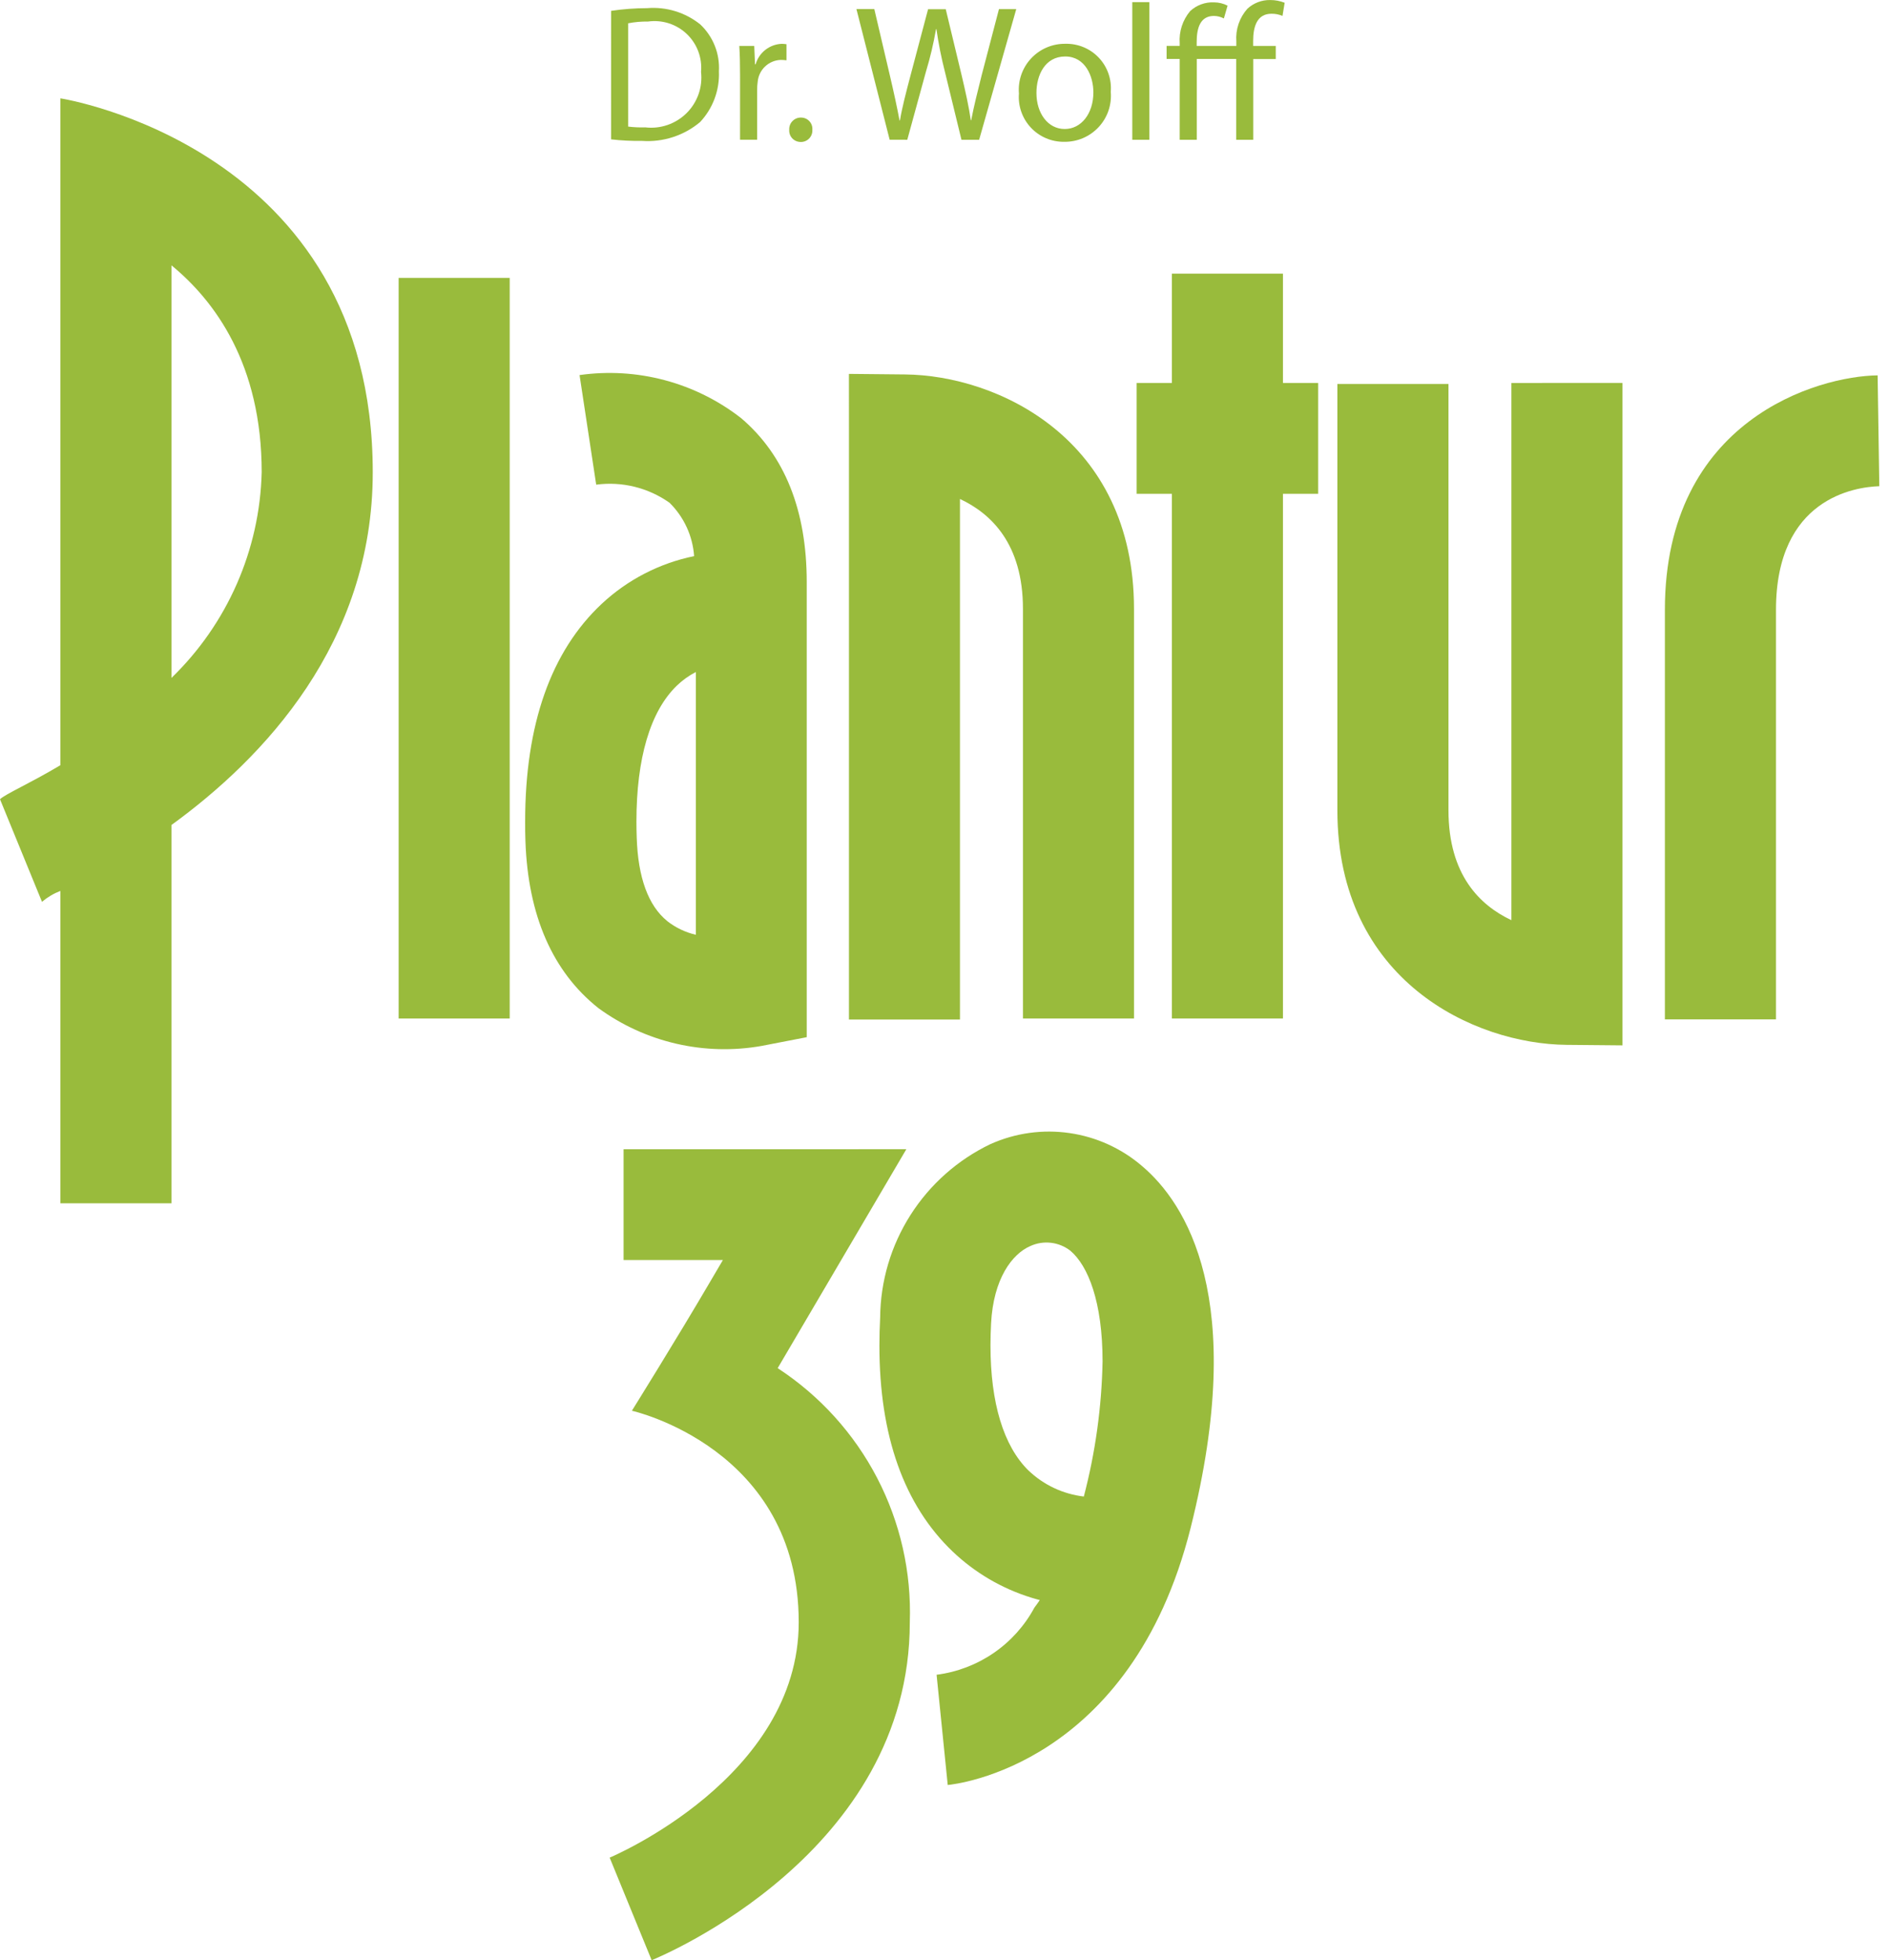
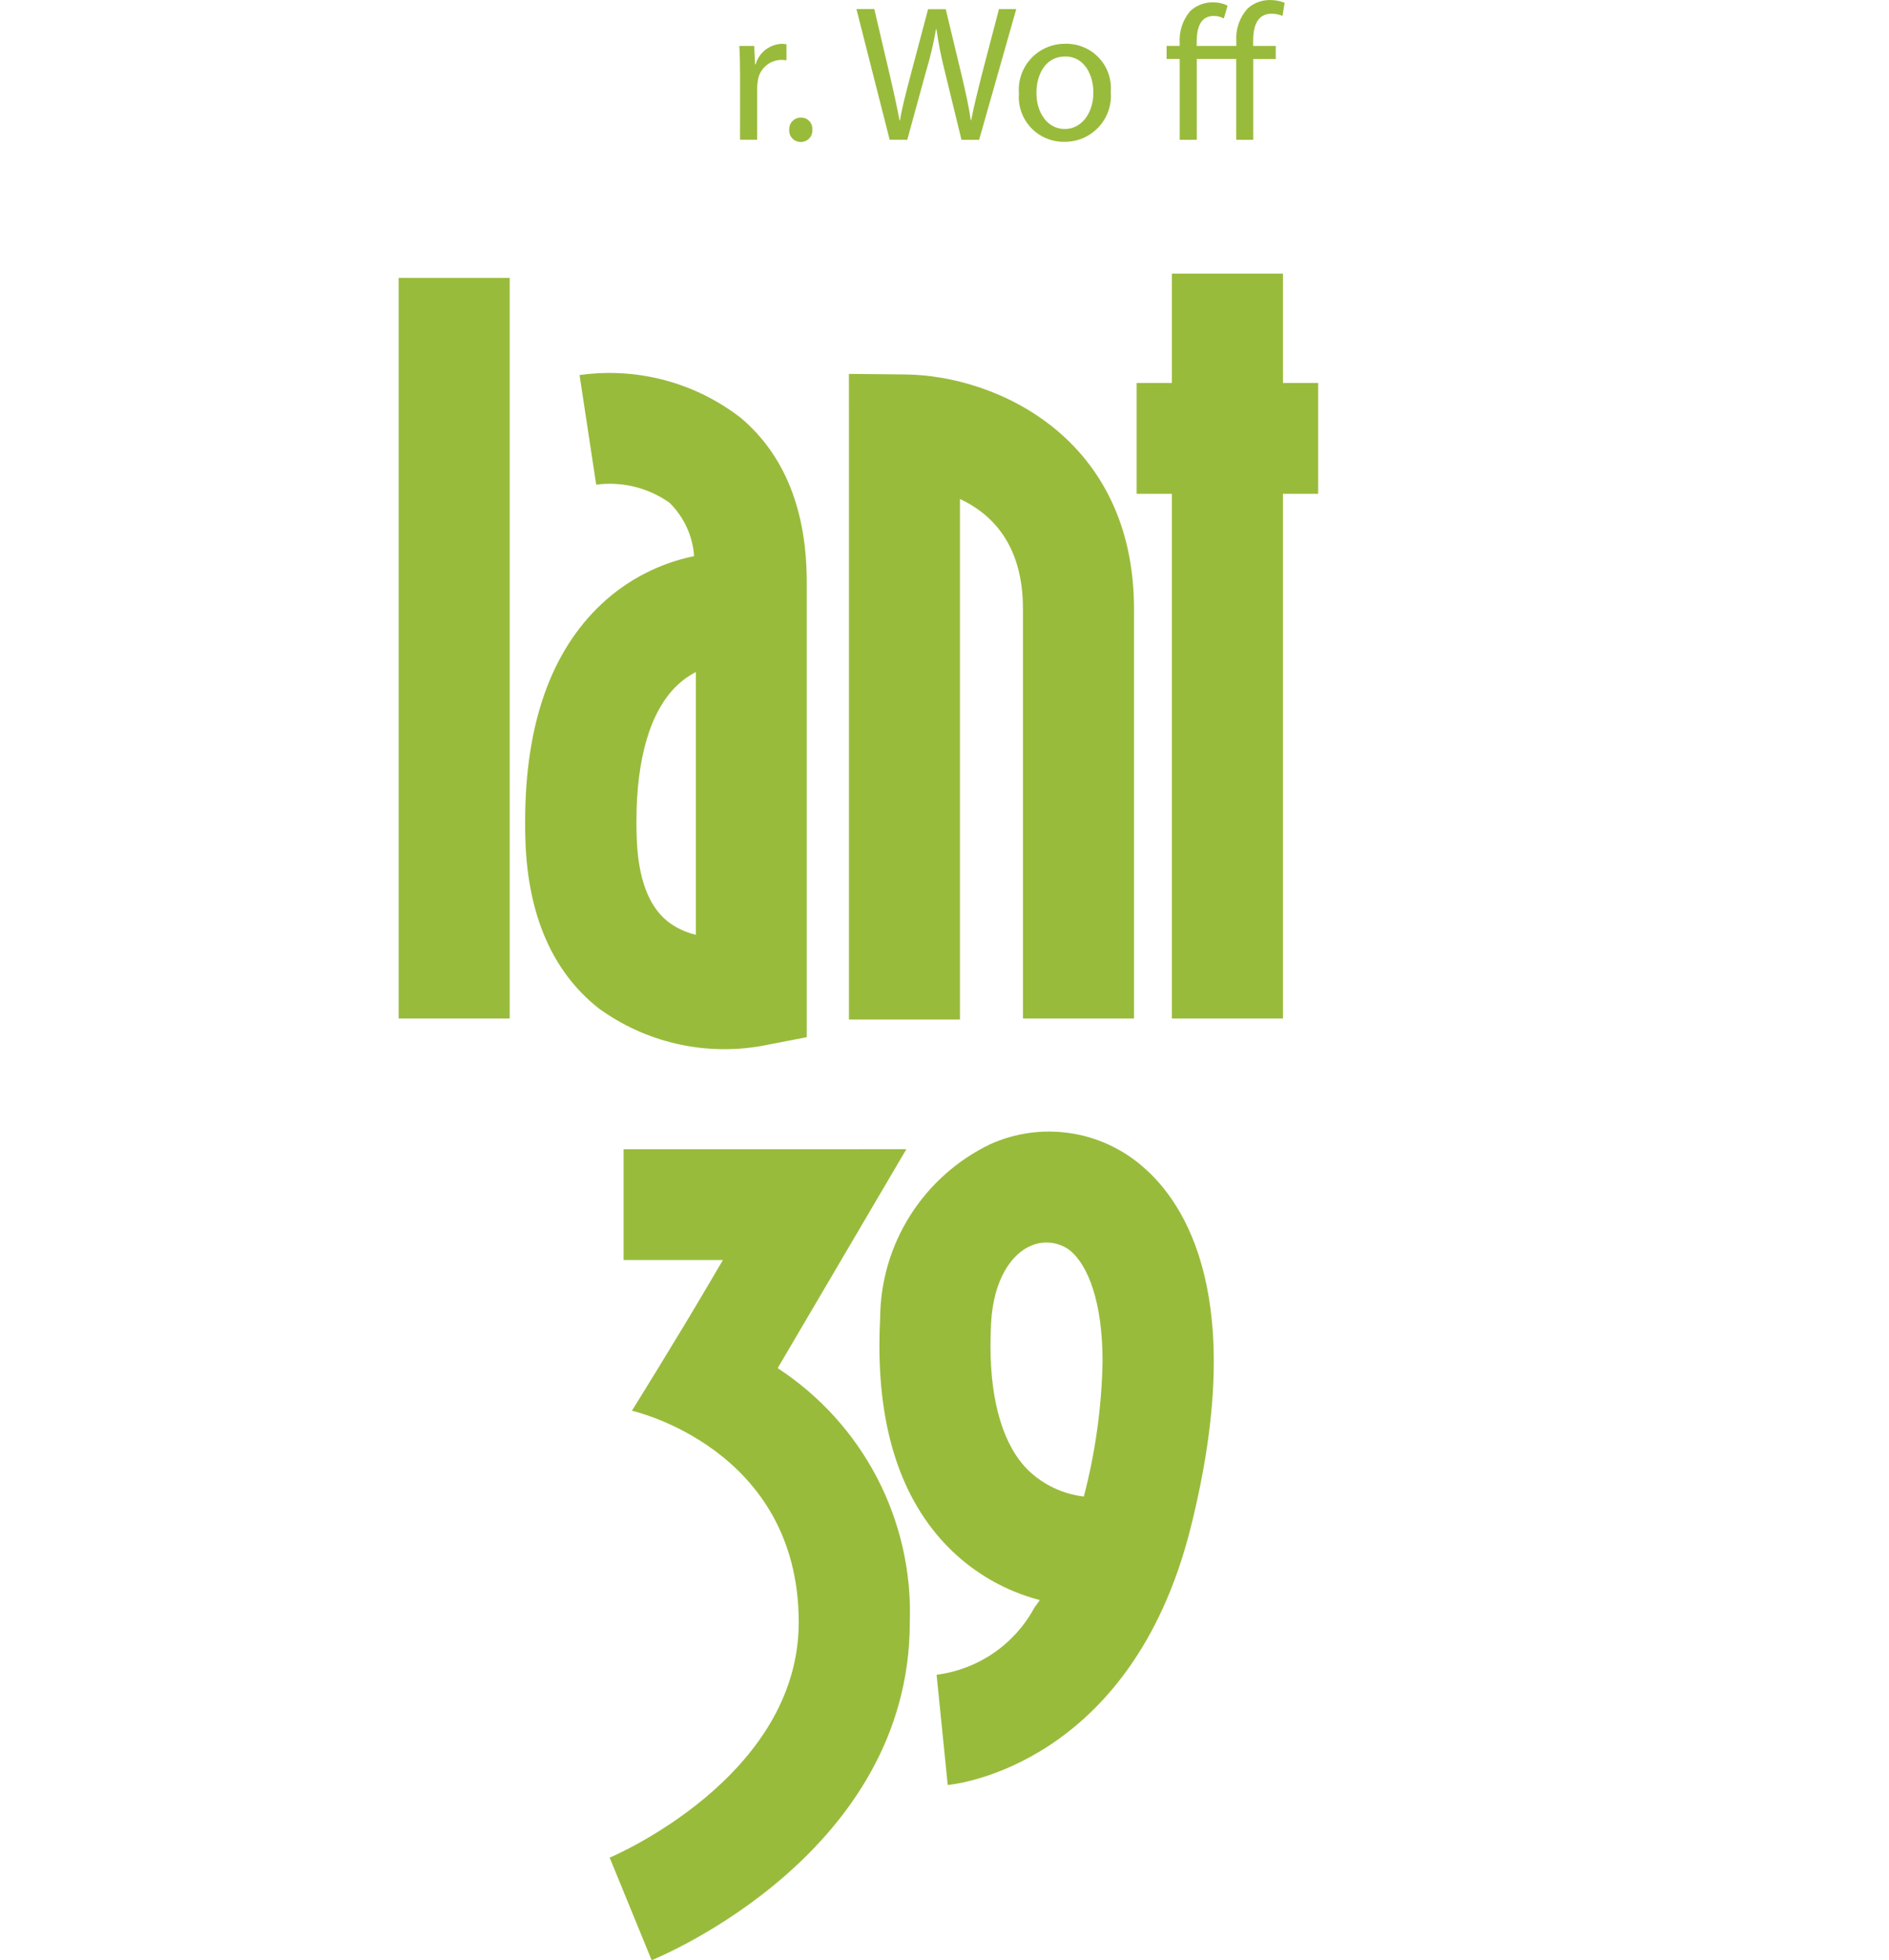
<svg xmlns="http://www.w3.org/2000/svg" fill="none" height="110" viewBox="0 0 106 110" width="106">
  <clipPath id="a">
    <path d="m0 0h105.455v110h-105.455z" />
  </clipPath>
  <g clip-path="url(#a)" fill="#99bb3c">
-     <path d="m84.81 21.49v30.145c-1.749-.823-3.53-2.524-3.53-6.168v-23.918h-6.234v23.92c0 9.572 7.687 13.114 12.854 13.163l3.145.029v-37.172z" />
-     <path d="m93.424 34.226v22.978h6.234v-22.978c0-6.271 4.438-6.899 5.798-6.943l-.094-6.219c-3.318.037-11.938 2.468-11.938 13.162z" />
    <path d="m47.638 24.119v33.092h6.23v-29.211c1.754.823 3.534 2.523 3.534 6.165v22.988h6.232v-22.984c0-9.568-7.684-13.111-12.852-13.157l-3.145-.031z" />
    <path d="m32.522 21.049.933 6.148c1.451-.193 2.922.17 4.116 1.016.809.798 1.299 1.862 1.379 2.994-1.941.397-3.734 1.323-5.181 2.674-2.853 2.669-4.301 6.776-4.301 12.226 0 .359 0 .724.016 1.09.144 4.174 1.522 7.333 4.095 9.374 1.305.953 2.79 1.632 4.365 1.996 1.575.364 3.208.407 4.8.124l2.525-.489v-25.544c0-4.02-1.236-7.109-3.675-9.189-1.271-.992-2.73-1.718-4.289-2.134-1.559-.416-3.186-.514-4.784-.287zm4.922 30.639c-1.066-.863-1.646-2.445-1.715-4.698-.011-.302-.016-.592-.016-.88 0-3.565.777-6.193 2.266-7.634.317-.306.677-.564 1.068-.766v14.745c-.584-.135-1.132-.397-1.604-.766z" />
    <path d="m55.584 64.198c-1.841.882-3.397 2.261-4.492 3.981-1.095 1.72-1.685 3.711-1.703 5.749-.027.537-.042 1.063-.042 1.58 0 5.06 1.379 8.943 4.105 11.551 1.252 1.195 2.766 2.083 4.421 2.594.159.048.317.095.475.135-.101.15-.203.29-.303.423-.548 1.019-1.333 1.892-2.287 2.547-.955.655-2.053 1.074-3.202 1.221l.625 6.186c.419-.037 10.277-1.1 13.627-14.416 3.244-12.913-.306-18.261-2.707-20.303-1.153-.996-2.567-1.643-4.077-1.863-1.509-.221-3.05-.007-4.441.617zm2.132 18.324c-1.405-1.379-2.136-3.8-2.136-7.03 0-.403.013-.811.034-1.234.131-2.492 1.17-3.89 2.205-4.337.362-.165.763-.228 1.158-.181.396.046.771.2 1.085.444.994.842 1.808 2.867 1.808 6.216-.05 2.558-.403 5.102-1.052 7.578-1.166-.137-2.255-.649-3.102-1.459z" />
    <path d="m28.602 15.594h-6.233v41.559h6.233z" />
    <path d="m73.968 21.49h-1.976v-6.134h-6.234v6.134h-1.976v6.22h1.976v29.442h6.234v-29.442h1.976z" />
-     <path d="m3.387 42.941c-1.768 1.051-3.054 1.599-3.387 1.908l2.356 5.757c.307-.26.656-.467 1.031-.611v17.529h6.234v-21.229c5.163-3.748 11.296-10.199 11.296-19.793 0-18.278-17.53-20.983-17.53-20.983zm6.235-28.051c2.427 1.991 5.063 5.543 5.063 11.611-.108 4.36-1.926 8.503-5.063 11.54z" />
    <path d="m45.421 64.49h-10.429v6.216h5.574c-.227.384-.49.827-.77 1.309-1.837 3.137-4.338 7.149-4.338 7.149s9.362 2.078 9.362 11.871c0 8.726-10.503 13.161-10.609 13.206l2.357 5.757c.592-.245 14.485-6.031 14.485-18.963.097-2.812-.534-5.602-1.833-8.1s-3.221-4.62-5.581-6.161c1.781-3.034 7.22-12.286 7.22-12.286z" />
-     <path d="m34.291.609c.671-.1 1.349-.15 2.027-.152 1.073-.087 2.138.24 2.977.913.357.336.635.746.816 1.2.181.455.259.944.23 1.432.023.521-.059 1.042-.241 1.531-.181.489-.459.938-.817 1.319-.908.76-2.077 1.138-3.26 1.055-.579.009-1.158-.02-1.733-.087zm.959 6.495c.318.039.639.053.959.043.422.05.85.004 1.251-.135.402-.139.767-.366 1.068-.665.301-.299.53-.662.671-1.063.14-.4.188-.827.14-1.248.036-.393-.018-.789-.157-1.158s-.36-.702-.646-.974c-.286-.272-.631-.476-1.007-.596-.377-.12-.775-.154-1.167-.099-.373-.006-.746.027-1.112.098z" />
    <path d="m41.528 4.22c0-.62-.011-1.153-.043-1.643h.839l.043 1.034h.033c.092-.322.284-.607.548-.814.264-.207.587-.325.922-.338.088.002.175.009.262.022v.903c-.108-.014-.218-.021-.327-.022-.326.013-.637.145-.874.37-.237.225-.383.528-.413.852-.022.148-.033.297-.032.446v2.811h-.959z" />
    <path d="m44.919 7.966c-.087-.001-.174-.02-.254-.055-.08-.036-.152-.087-.211-.151s-.105-.14-.133-.222-.04-.17-.034-.257c-.005-.088.009-.177.039-.26s.078-.159.14-.223c.061-.064.135-.115.217-.15.082-.035.17-.052.259-.051.088-.001.176.016.258.05s.155.086.215.15c.06.064.107.141.136.224.029.083.041.172.034.26.006.089-.007.178-.037.262-.03.084-.078.16-.139.225-.061.064-.136.115-.218.15-.082.034-.171.051-.26.05z" />
    <path d="m49.923 7.842-1.865-7.333h1.003l.871 3.717c.218.924.414 1.833.545 2.535h.022c.122-.733.349-1.599.599-2.546l.98-3.698h.992l.894 3.72c.207.881.403 1.74.512 2.513h.022c.153-.805.36-1.621.589-2.535l.969-3.703h.97l-2.083 7.333h-.991l-.927-3.807c-.203-.792-.363-1.595-.479-2.404h-.022c-.139.809-.329 1.608-.567 2.393l-1.046 3.816z" />
    <path d="m59.707 7.958c-.349.003-.695-.066-1.016-.204-.321-.137-.609-.34-.847-.595s-.42-.556-.535-.885c-.115-.329-.16-.678-.132-1.025-.03-.358.015-.719.133-1.059.118-.34.306-.651.552-.914.246-.263.544-.472.876-.613.332-.141.689-.211 1.05-.206.35-.008.697.058 1.02.193.323.135.613.336.853.591.24.254.423.556.538.886.115.33.16.68.131 1.028.031.36-.014.723-.132 1.065-.118.342-.307.655-.555.919-.247.264-.548.474-.881.615-.334.141-.694.21-1.056.204zm.043-.719c.915 0 1.604-.856 1.604-2.056 0-.892-.447-2.013-1.58-2.013-1.133 0-1.615 1.044-1.615 2.045 0 1.153.654 2.024 1.581 2.024z" />
-     <path d="m63.537.12h.96v7.723h-.96z" />
    <path d="m69.37 7.843v-4.536h-2.214v4.536h-.958v-4.536h-.735v-.733h.735v-.148c-.046-.655.165-1.302.588-1.805.181-.167.393-.296.624-.38s.477-.121.723-.109c.262.003.519.066.752.185l-.208.719c-.171-.091-.361-.139-.555-.142-.753 0-.971.642-.971 1.467v.218h2.225v-.255c-.025-.331.017-.664.124-.979.106-.315.275-.605.496-.854.346-.321.803-.496 1.275-.489.28-.002.557.05.817.153l-.122.739c-.196-.085-.408-.126-.621-.122-.807 0-1.025.719-1.025 1.523v.284h1.269v.733h-1.264v4.533z" />
  </g>
</svg>